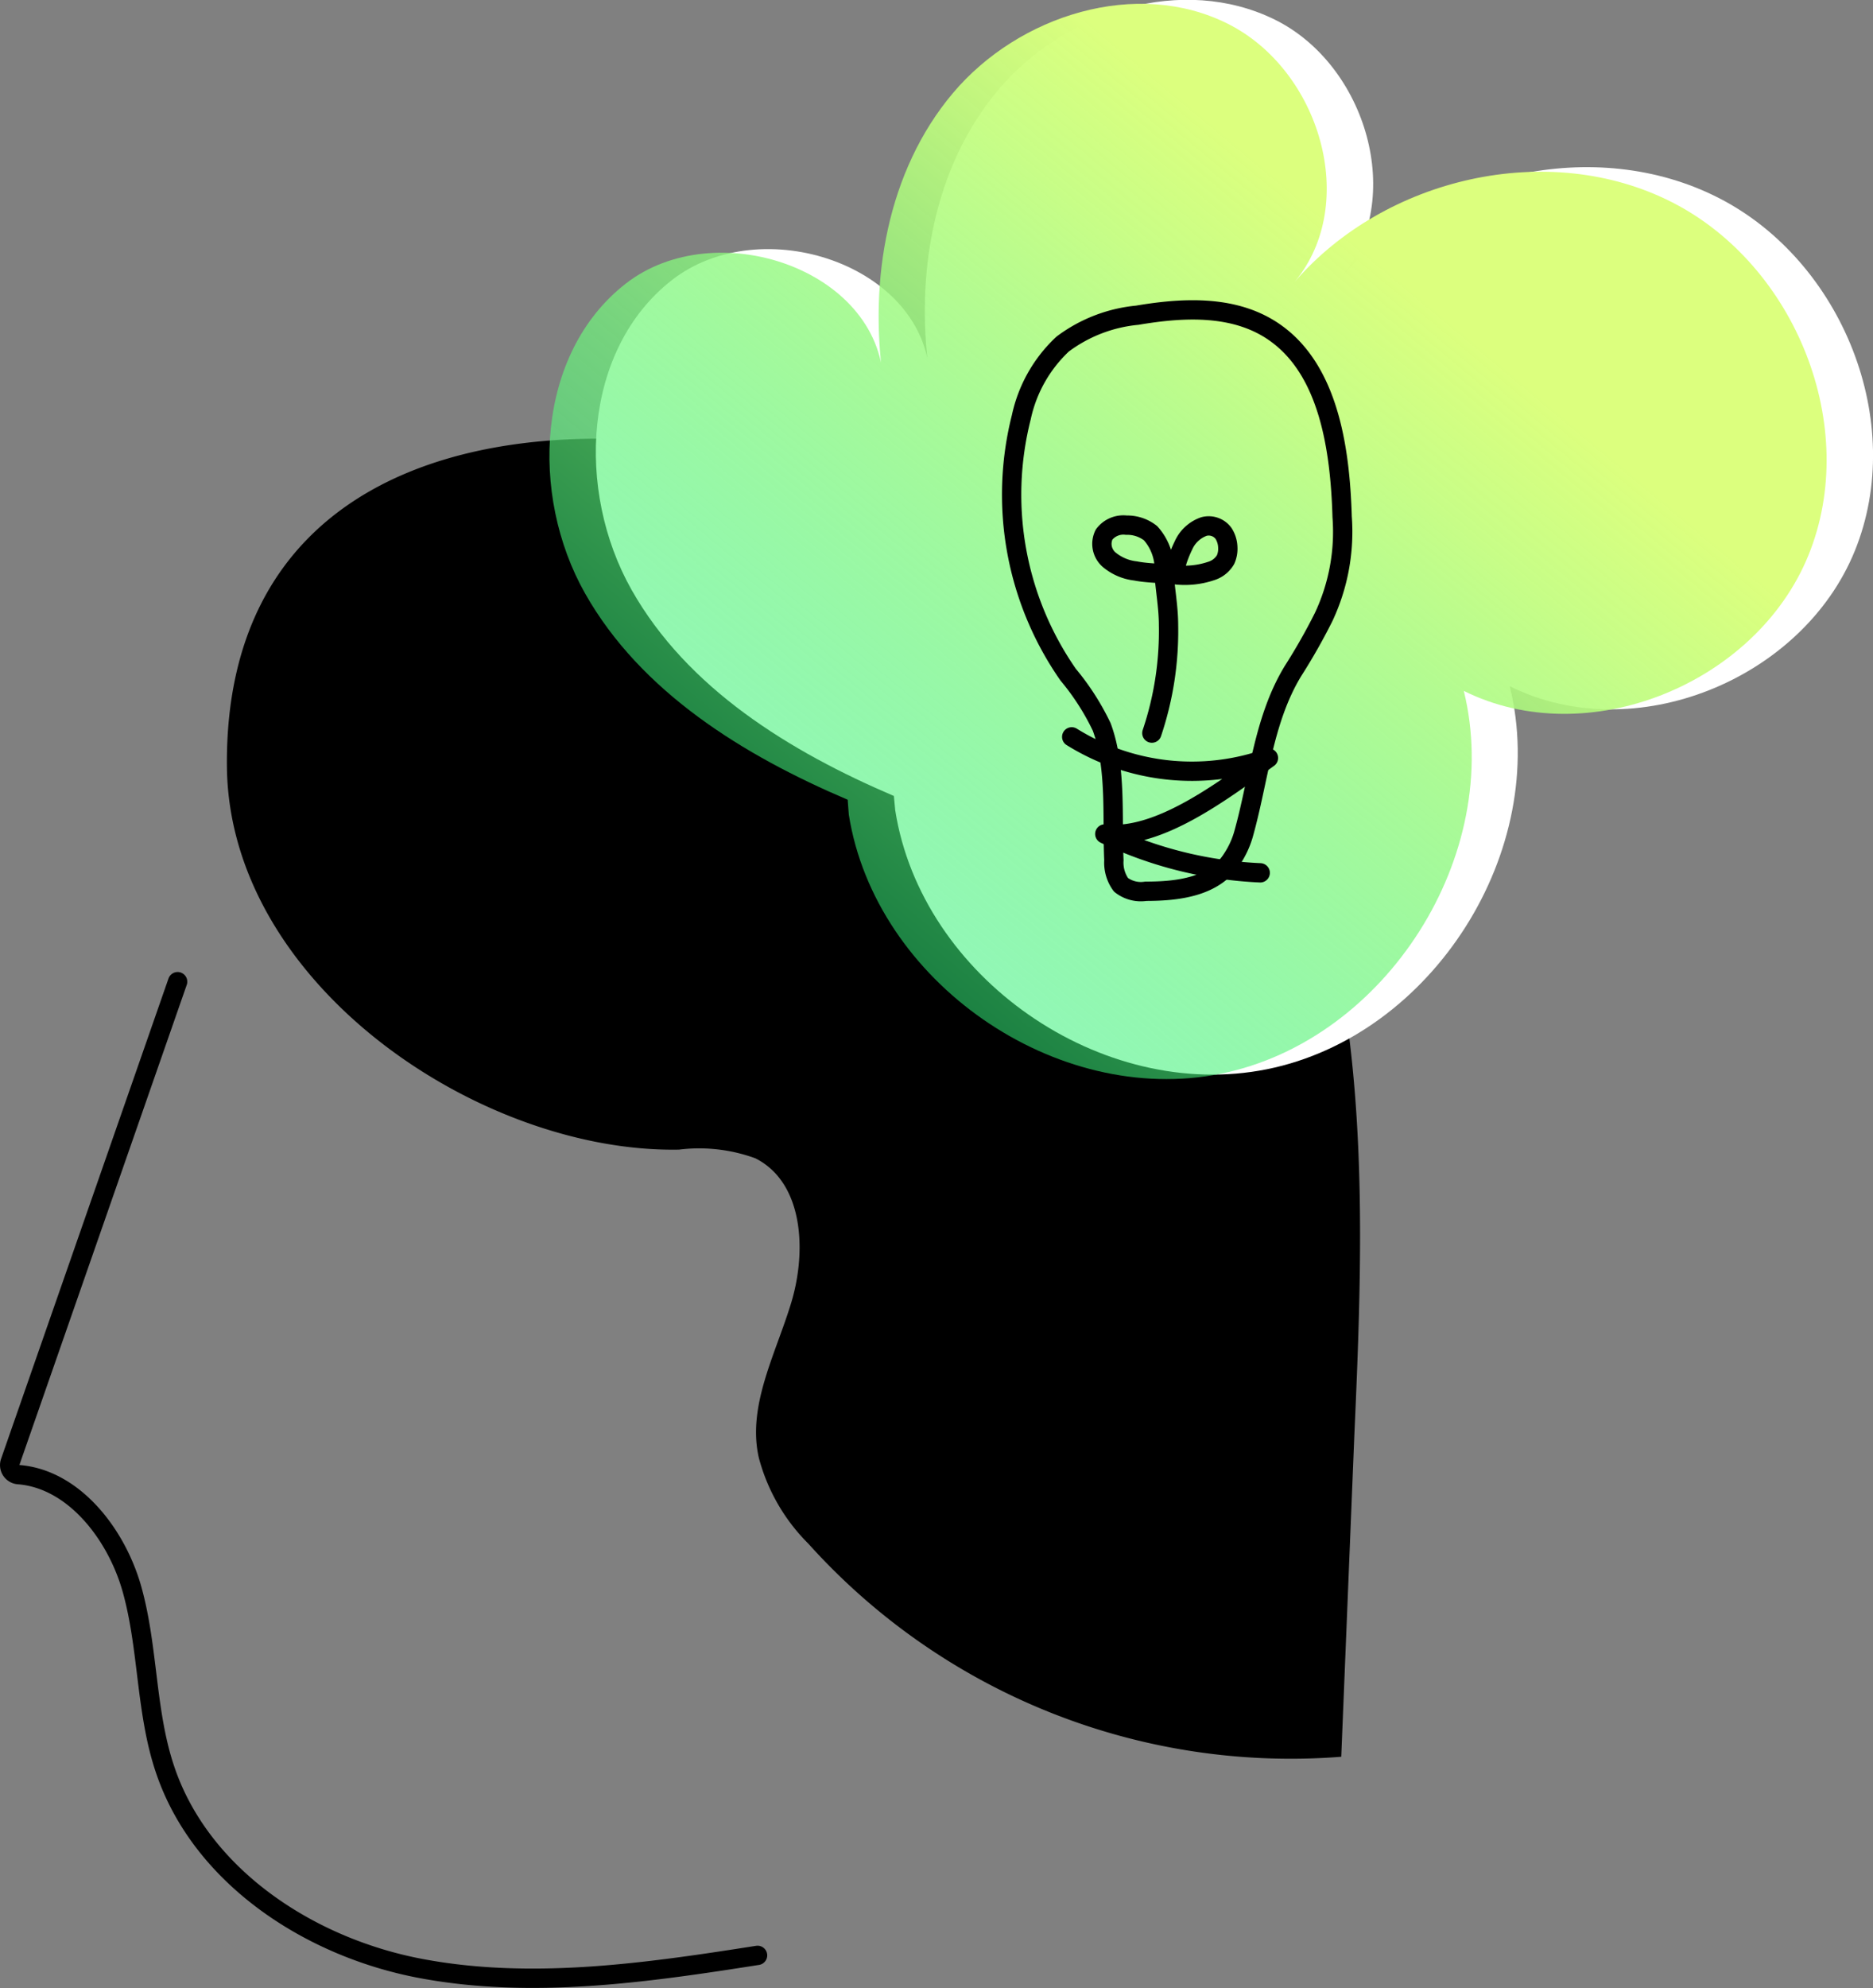
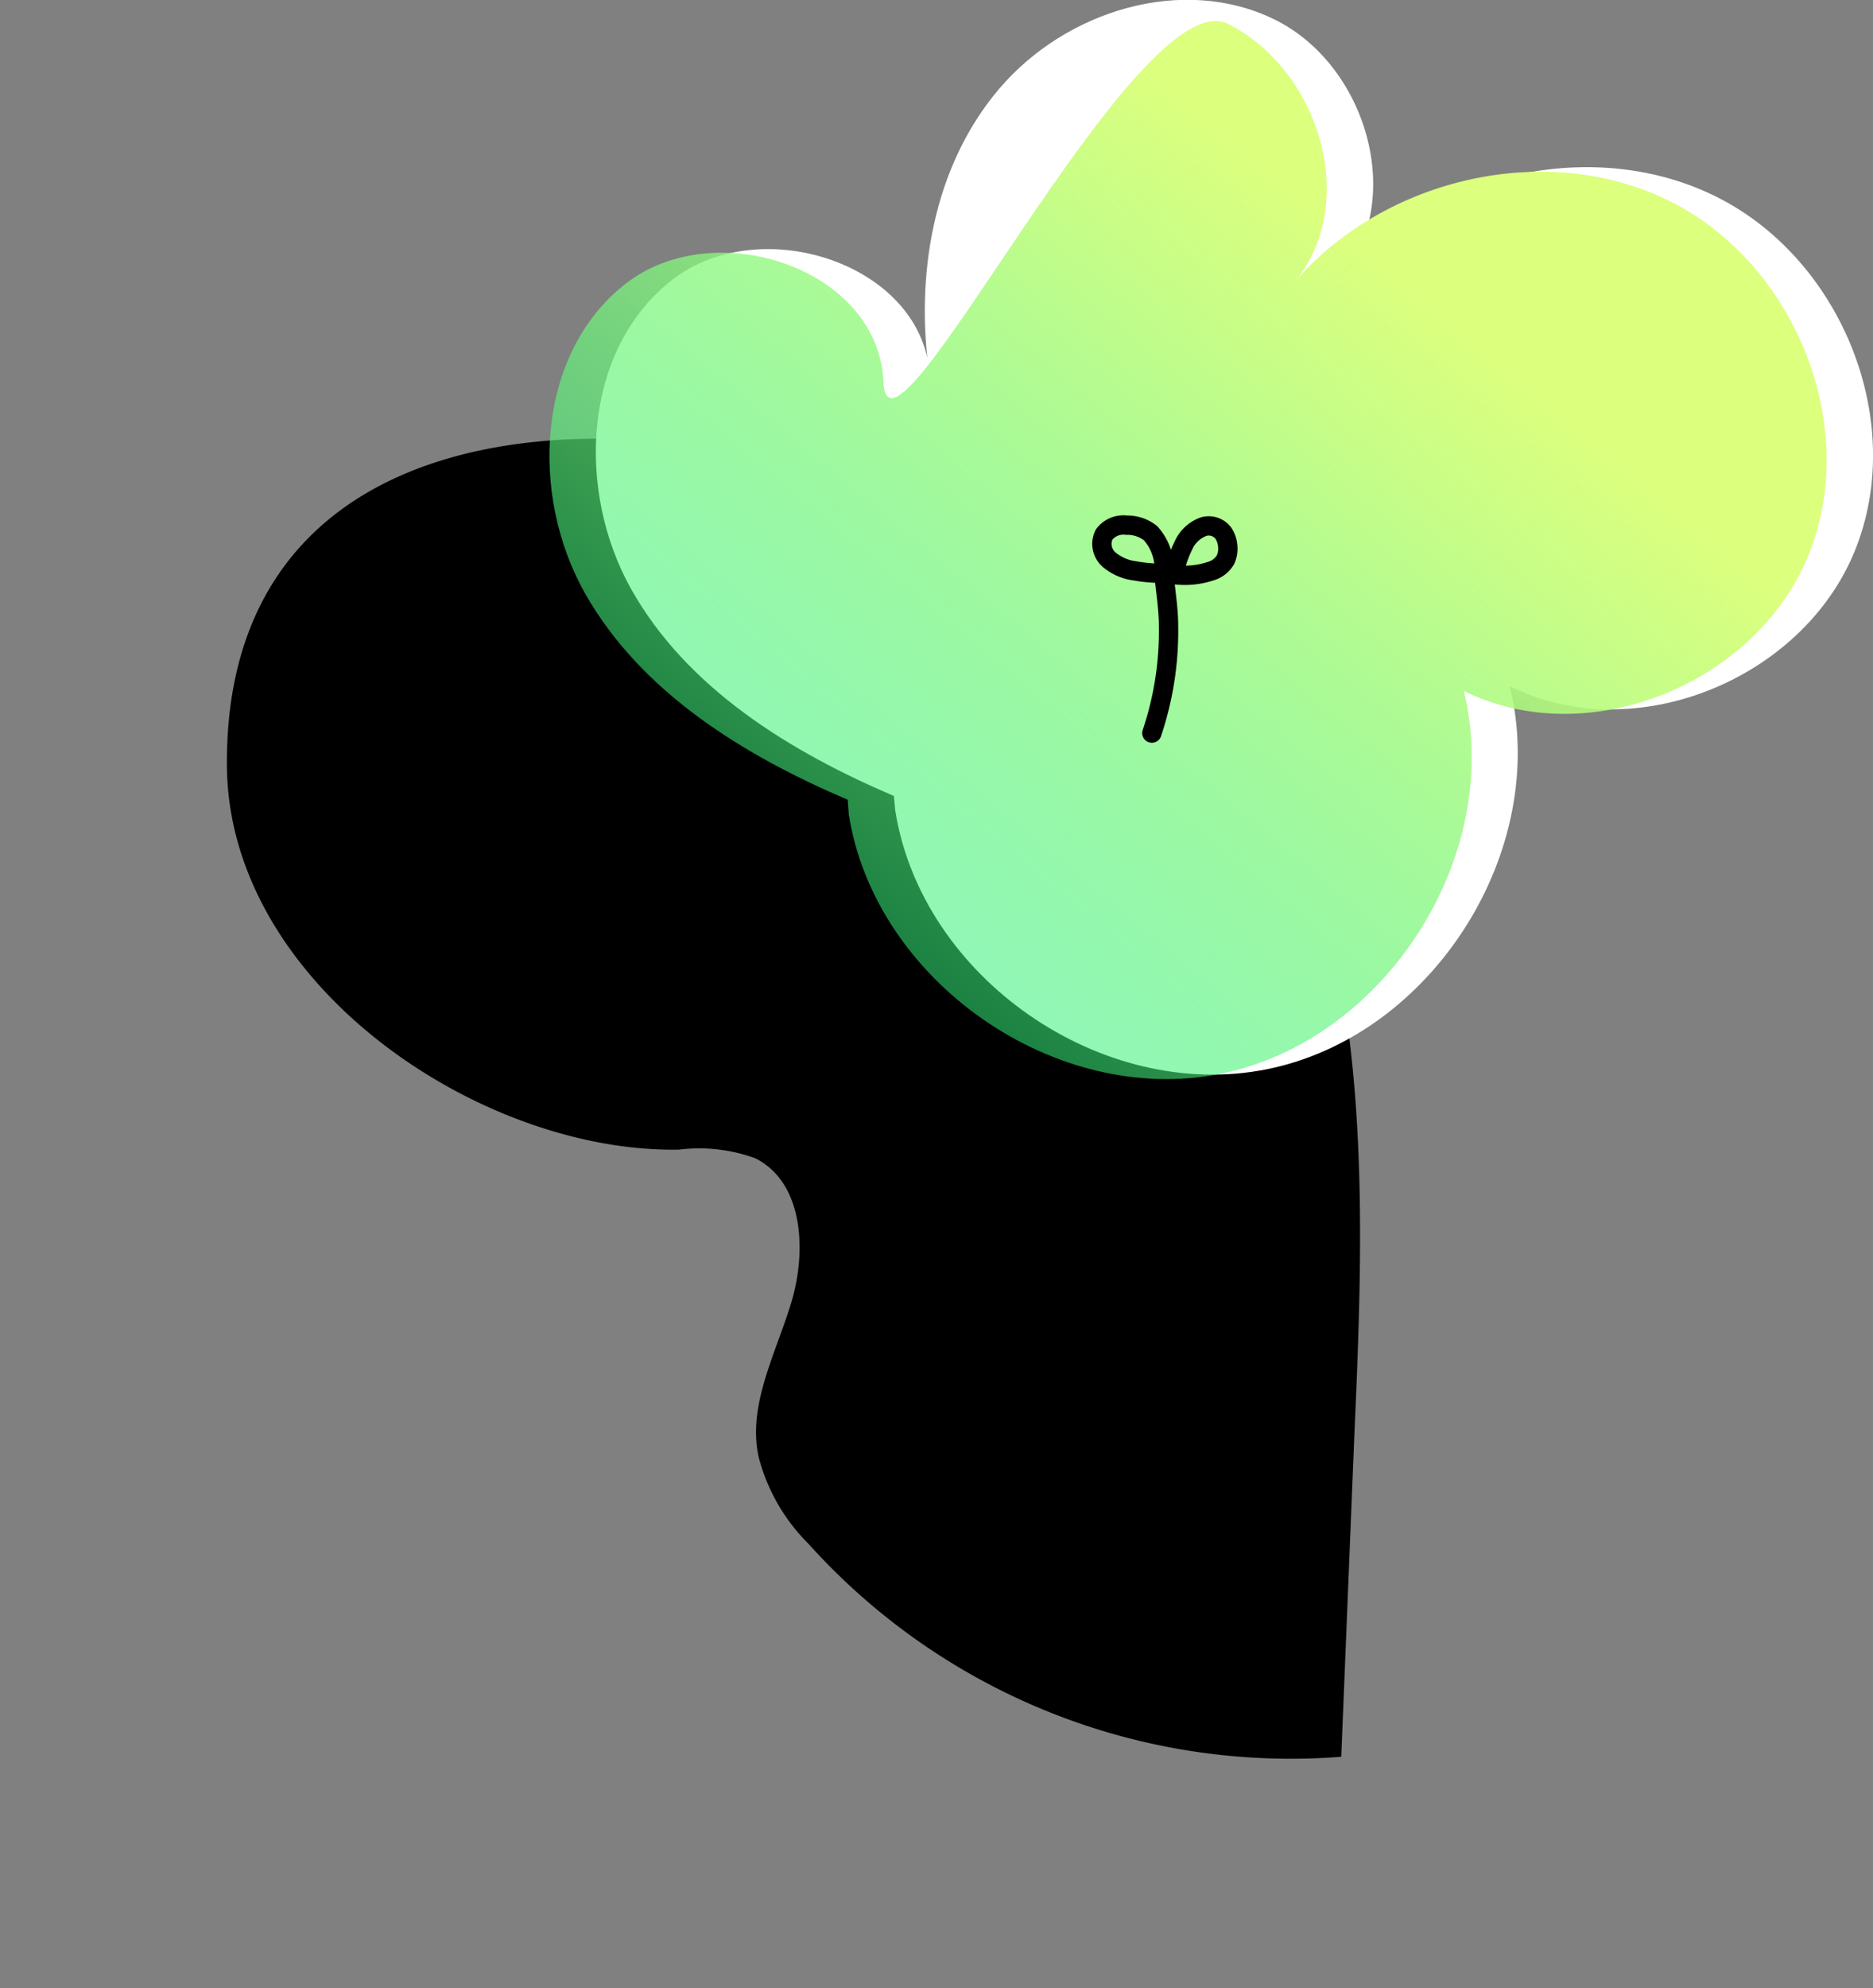
<svg xmlns="http://www.w3.org/2000/svg" viewBox="0 0 84.36 89.5">
  <rect x="0" y="0" width="84.36" height="89.5" fill="#808080" stroke="none" />
  <defs>
    <linearGradient id="linear-gradient" x1="-1519.66" y1="3241.9" x2="-1471.2" y2="3241.9" gradientTransform="rotate(-50.2 -4150.799 -11.153)" gradientUnits="userSpaceOnUse">
      <stop offset="0" stop-color="#00ec7b" stop-opacity=".4" />
      <stop offset=".1" stop-color="#1aee7b" stop-opacity=".47" />
      <stop offset=".55" stop-color="#81f77d" stop-opacity=".75" />
      <stop offset=".85" stop-color="#c3fd7e" stop-opacity=".93" />
      <stop offset=".99" stop-color="#dcff7e" />
    </linearGradient>
    <style>.cls-1{fill:none;stroke:#000;stroke-linecap:round;stroke-linejoin:round;stroke-width:.87px}</style>
  </defs>
  <g id="Layer_2" data-name="Layer 2">
    <g id="Layer_1-2" data-name="Layer 1">
      <path d="M10.22 34.51c.1 9.82 11.42 17.4 20.36 17.24a7.38 7.38 0 013.44.39c2.17 1.09 2.32 4.17 1.62 6.49s-2 4.66-1.46 7a8.53 8.53 0 002.23 3.86 29.22 29.22 0 0024 9.59L61 64.6c.43-9.6.77-19.6-2.9-28.54C51.59 20.22 10 9.77 10.22 34.51z" />
-       <path class="cls-1" d="M8 44.19L.46 65.81a.43.43 0 00.37.57c2.49.19 4.41 2.67 5.11 5.14.75 2.66.61 5.53 1.5 8.15 1.63 4.82 6.52 8 11.51 8.94s10.14.2 15.17-.59" />
      <path d="M40.26 35.83c-4.69-2-9.31-4.84-11.82-9.29s-2.2-10.79 1.82-13.93 11.41-.69 11.62 4.39C41.2 12.48 42 7.53 45 4S53.28-1.15 57.41.88s5.92 8.08 3 11.61c4.08-4.73 11.44-6.42 17-3.58S85.9 19 83.54 24.8 73.6 33.68 68 30.89c1.82 7.39-3.48 15.74-10.93 17.24S41.5 44 40.32 36.47" fill="#fff" />
-       <path d="M38.18 36c-4.7-2-9.32-4.85-11.83-9.29s-2.2-10.8 1.83-13.94 11.4-.68 11.61 4.42c-.67-4.55.17-9.49 3.13-13S51.2-1 55.32 1.08s5.92 8.07 3 11.6C62.37 8 69.73 6.27 75.3 9.1s8.51 10.11 6.15 15.9-9.94 8.88-15.52 6.1c1.81 7.37-3.49 15.72-10.93 17.23s-15.58-4.15-16.77-11.66" fill="url(#linear-gradient)" />
+       <path d="M38.18 36c-4.7-2-9.32-4.85-11.83-9.29s-2.2-10.8 1.83-13.94 11.4-.68 11.61 4.42S51.2-1 55.32 1.08s5.92 8.07 3 11.6C62.37 8 69.73 6.27 75.3 9.1s8.51 10.11 6.15 15.9-9.94 8.88-15.52 6.1c1.81 7.37-3.49 15.72-10.93 17.23s-15.58-4.15-16.77-11.66" fill="url(#linear-gradient)" />
      <path class="cls-1" d="M51.88 33a14.36 14.36 0 00.75-4.86c0-.77-.14-1.53-.2-2.3a2.42 2.42 0 00-.61-1.84 1.7 1.7 0 00-1.09-.36 1.09 1.09 0 00-1 .42.94.94 0 00.27 1.17 2.23 2.23 0 001.14.47c.57.11 1.14.1 1.7.16a3.7 3.7 0 001.72-.16 1.13 1.13 0 00.64-.51 1.19 1.19 0 00.1-.56 1.22 1.22 0 00-.2-.63.83.83 0 00-.87-.3 1.58 1.58 0 00-.93.86c-.12.24-.45 1-.33 1.22" />
-       <path class="cls-1" d="M59.61 27.79a9 9 0 00.84-4.52c-.09-3.08-.61-6.58-3-8.28-1.78-1.27-4.11-1.16-6.23-.8a6.65 6.65 0 00-3.36 1.3A6.32 6.32 0 0046 18.78a14.17 14.17 0 002.11 11.59 11.2 11.2 0 011.51 2.35c.68 1.83.46 4.12.55 6a1.69 1.69 0 00.32 1.11 1.45 1.45 0 001.12.29c1.43 0 3.08-.19 3.88-1.45a4 4 0 00.51-1.09c.7-2.47.89-5.17 2.24-7.38a26.85 26.85 0 001.37-2.41z" />
-       <path class="cls-1" d="M48.27 33.17a10.25 10.25 0 008.86.95c-2.17 1.57-5 3.69-7.37 3.42a18.1 18.1 0 007 1.75" />
    </g>
  </g>
</svg>